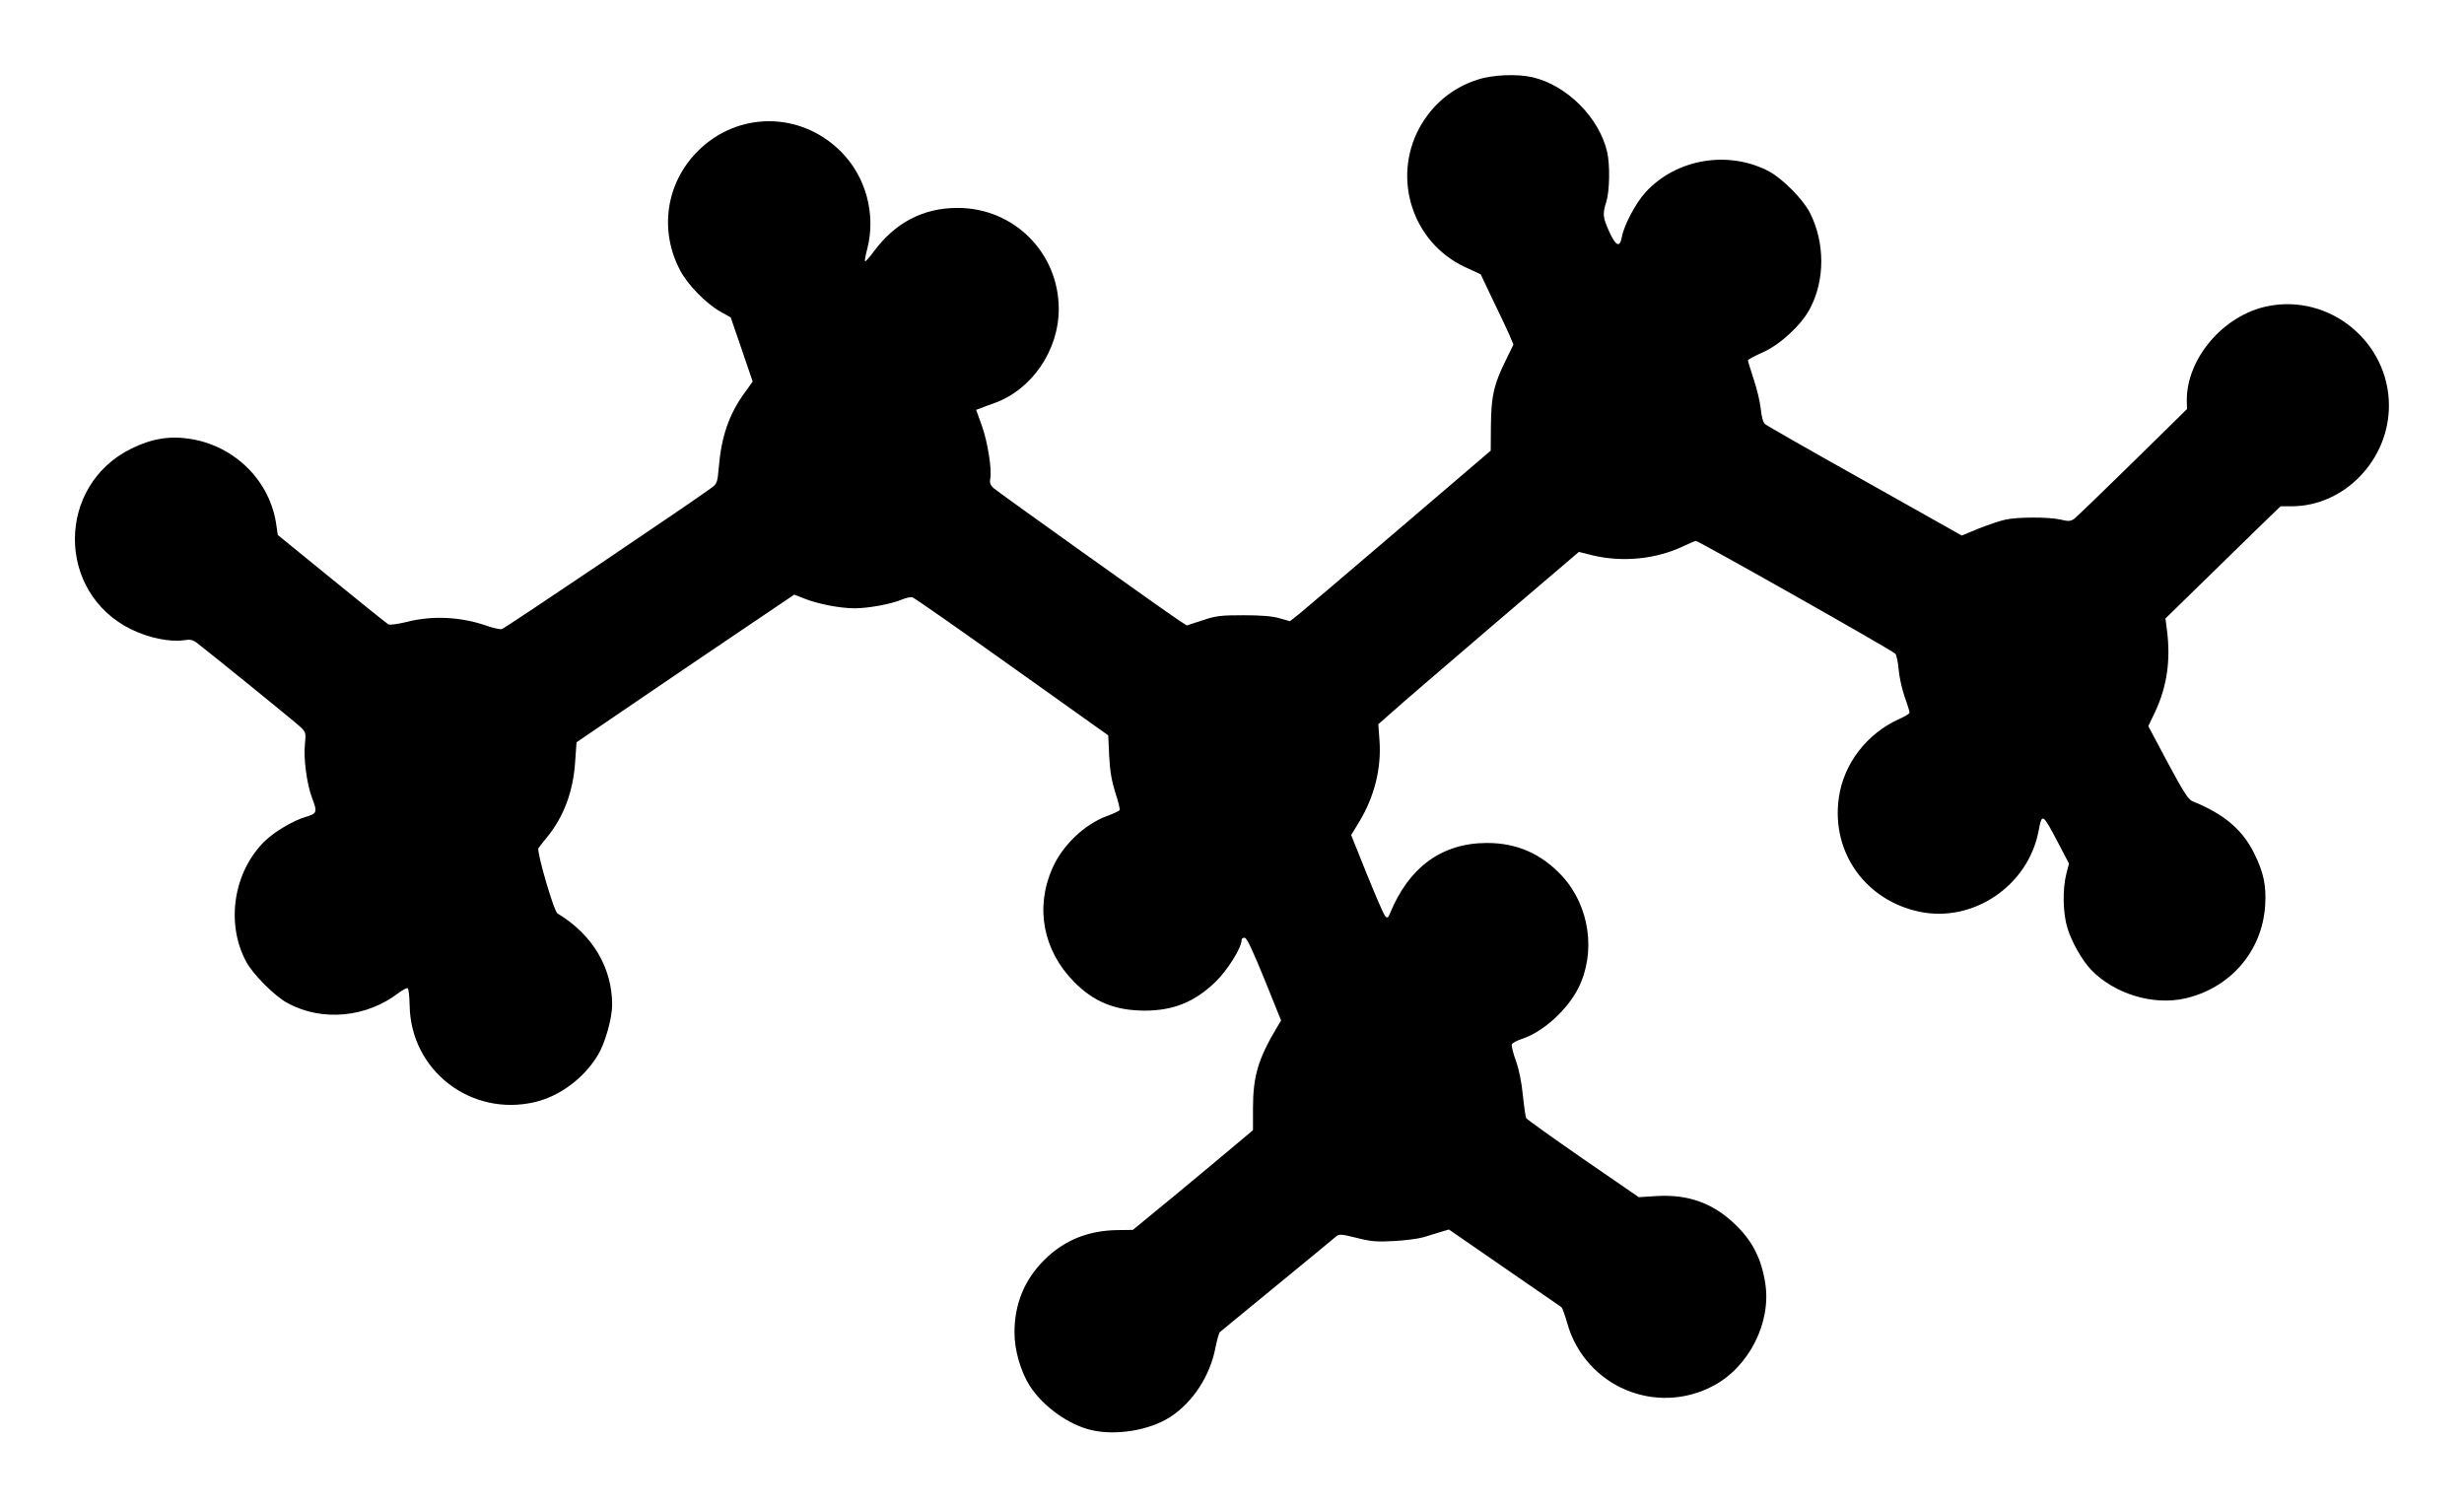
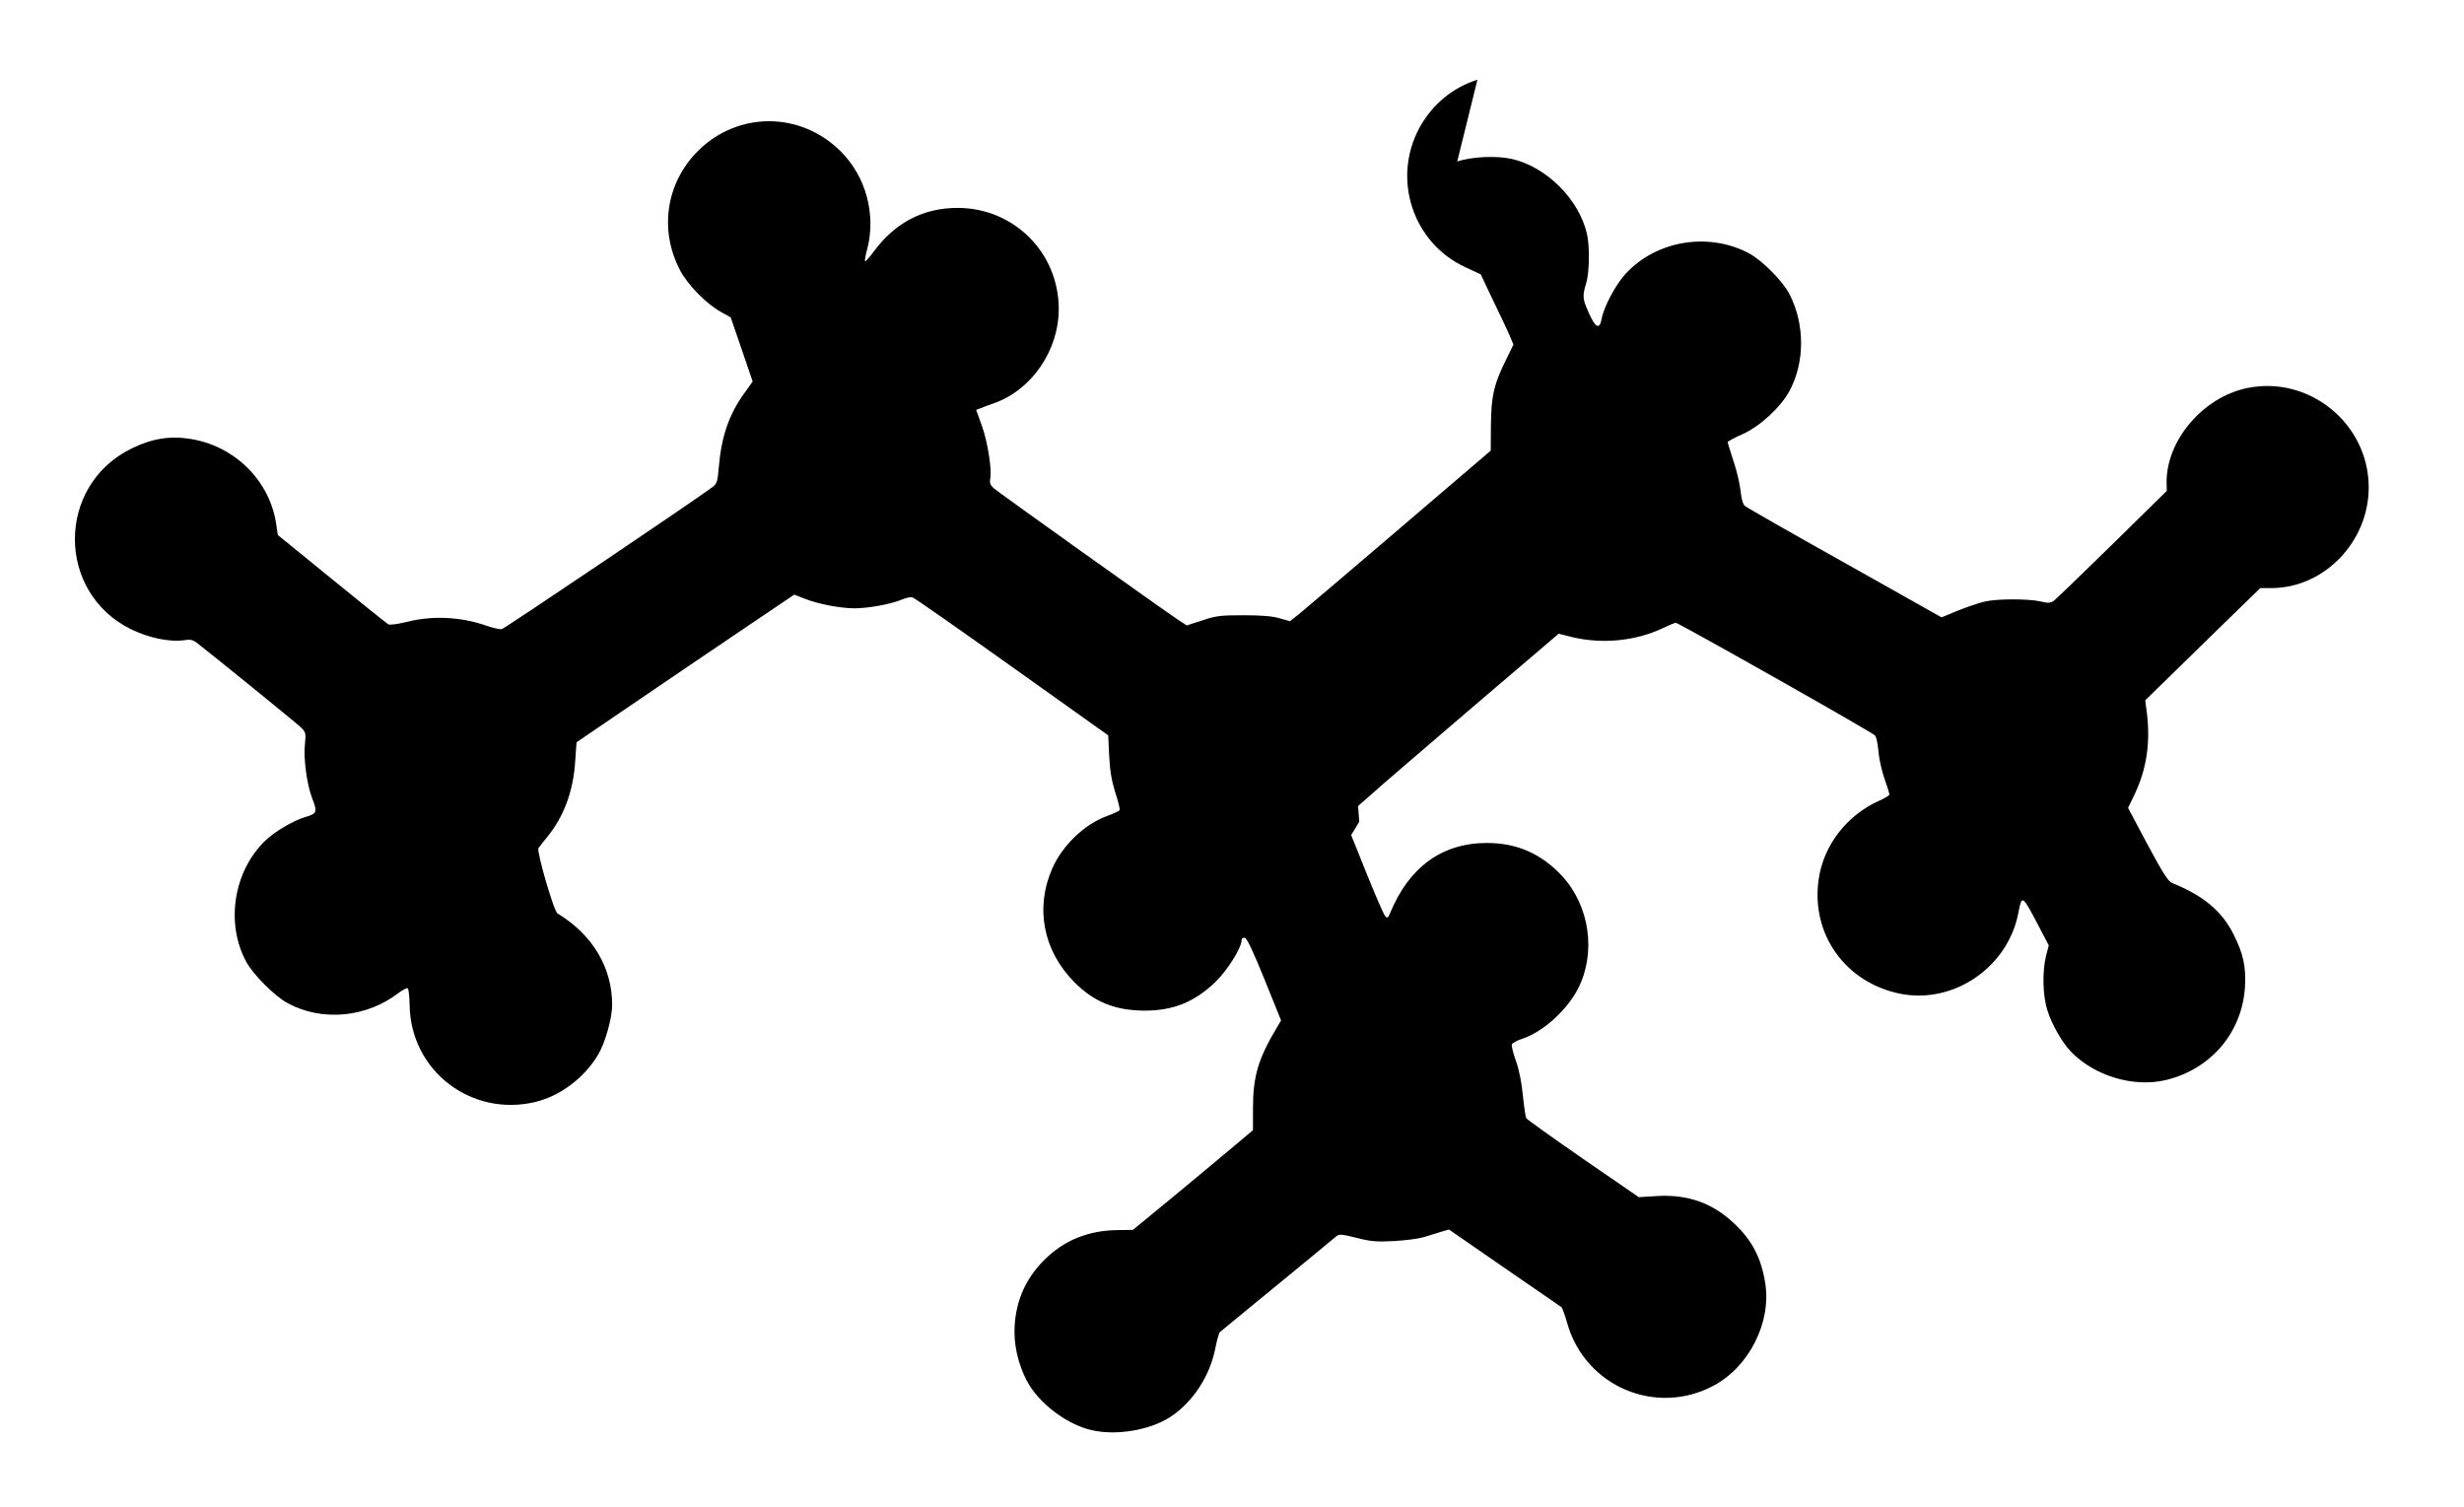
<svg xmlns="http://www.w3.org/2000/svg" version="1.0" width="1280pt" height="783pt" viewBox="0 0 1280 783" preserveAspectRatio="xMidYMid meet">
  <g transform="translate(0,783) scale(0.1,-0.1)" fill="#000000" stroke="none">
-     <path d="M7675 7416 c-132 -42 -237 -131 -303 -253 -141 -265 -32 -594 238 -720 l82 -38 64 -135 c36 -74 75 -156 86 -182 l20 -48 -40 -82 c-62 -126 -75 -183 -77 -336 l-1 -133 -475 -406 c-261 -223 -495 -422 -521 -443 l-47 -37 -53 15 c-36 11 -96 16 -188 16 -120 0 -144 -3 -215 -27 l-80 -26 -40 26 c-82 54 -941 667 -963 687 -17 15 -22 28 -18 48 10 48 -14 196 -44 278 l-29 81 22 8 c12 5 43 17 70 26 196 69 337 274 337 490 0 292 -233 525 -525 525 -179 0 -325 -76 -437 -228 -22 -30 -42 -52 -44 -49 -3 2 2 30 11 63 47 180 -7 379 -139 509 -209 207 -534 207 -741 0 -165 -165 -202 -411 -92 -619 39 -75 133 -171 208 -214 l55 -31 57 -166 57 -167 -45 -63 c-79 -110 -118 -225 -131 -383 -7 -78 -9 -85 -38 -106 -85 -64 -1073 -730 -1089 -734 -10 -2 -43 5 -75 16 -135 48 -284 56 -420 21 -47 -11 -87 -17 -95 -12 -7 4 -140 110 -294 236 l-280 228 -7 48 c-30 229 -213 414 -447 451 -106 17 -200 2 -306 -50 -391 -192 -392 -747 -2 -939 92 -45 201 -67 273 -57 35 6 48 3 72 -16 79 -61 503 -405 532 -432 31 -29 32 -32 26 -92 -8 -74 10 -208 37 -279 29 -75 26 -81 -34 -99 -64 -19 -159 -75 -210 -124 -163 -158 -206 -426 -99 -626 34 -66 152 -184 218 -218 179 -96 409 -74 576 55 21 15 41 26 46 23 5 -3 9 -42 10 -88 5 -339 318 -581 651 -503 130 31 256 125 328 246 37 62 73 190 73 259 0 194 -102 365 -284 475 -19 11 -109 322 -99 339 4 6 23 31 44 56 88 107 137 239 147 395 l7 99 320 218 c176 120 430 292 565 383 l246 166 54 -21 c70 -28 186 -50 260 -50 70 0 190 22 244 45 21 9 47 15 56 12 9 -2 242 -165 517 -361 l500 -356 5 -108 c4 -78 13 -129 32 -190 15 -45 25 -86 22 -91 -3 -4 -32 -18 -65 -30 -117 -42 -232 -153 -284 -271 -91 -206 -48 -428 113 -591 103 -104 212 -148 365 -149 150 0 259 44 368 148 64 62 137 179 137 219 0 8 7 13 17 11 11 -2 43 -71 102 -216 l86 -213 -19 -32 c-100 -166 -127 -258 -127 -425 l0 -113 -87 -73 c-48 -41 -188 -157 -312 -260 l-225 -185 -75 -1 c-155 -1 -282 -52 -385 -155 -103 -102 -155 -229 -155 -377 0 -92 32 -203 80 -278 68 -106 202 -202 320 -229 128 -30 302 -1 409 68 117 76 207 213 235 360 8 40 18 76 23 81 4 4 139 114 298 245 160 131 298 245 307 253 14 12 28 11 104 -8 73 -19 106 -22 194 -17 58 3 128 12 155 20 28 9 68 21 91 28 l41 12 288 -199 c159 -109 292 -201 296 -204 5 -3 19 -43 32 -89 95 -324 460 -479 759 -319 184 98 301 329 268 533 -21 132 -69 223 -163 311 -112 105 -239 150 -398 141 l-96 -6 -289 199 c-159 110 -292 205 -296 212 -3 7 -11 60 -17 118 -6 66 -20 134 -36 179 -15 40 -24 79 -21 86 2 7 27 20 54 29 109 36 234 150 291 263 93 185 59 425 -82 580 -108 117 -235 174 -392 174 -233 0 -405 -124 -504 -365 -10 -25 -14 -27 -25 -15 -8 8 -50 106 -95 217 l-82 204 42 69 c80 133 116 280 105 425 l-6 82 73 64 c39 36 274 237 520 448 l449 383 76 -19 c152 -35 321 -19 461 46 35 17 67 30 71 30 14 0 1025 -571 1036 -586 6 -7 14 -44 17 -81 3 -38 17 -101 31 -142 15 -41 26 -78 26 -83 0 -5 -24 -20 -52 -32 -170 -76 -292 -234 -316 -413 -39 -282 140 -532 423 -590 278 -56 561 137 615 420 18 96 20 94 103 -64 l55 -105 -14 -54 c-20 -79 -18 -205 6 -281 22 -73 77 -169 123 -217 122 -126 324 -187 491 -148 234 55 397 245 413 481 7 103 -8 175 -58 274 -61 123 -157 203 -320 269 -21 8 -49 53 -128 200 l-101 190 35 73 c62 132 82 269 62 425 l-8 61 173 169 c95 93 230 225 299 292 l126 122 59 0 c273 1 504 241 504 523 0 331 -309 583 -632 516 -228 -47 -419 -271 -418 -489 l1 -45 -283 -278 c-156 -153 -293 -285 -304 -293 -18 -12 -30 -13 -70 -3 -63 14 -225 14 -289 -1 -27 -6 -89 -27 -137 -46 l-87 -36 -503 283 c-277 155 -510 288 -519 296 -10 9 -18 37 -22 78 -4 36 -20 106 -37 155 -16 50 -30 94 -30 98 0 4 35 23 78 42 90 40 200 142 244 226 79 148 79 344 0 499 -34 68 -141 176 -211 214 -211 112 -482 67 -642 -107 -52 -57 -113 -172 -124 -234 -10 -56 -31 -47 -65 28 -34 76 -36 90 -15 158 17 56 19 190 4 256 -41 179 -210 348 -389 389 -79 18 -207 13 -285 -13z" />
+     <path d="M7675 7416 c-132 -42 -237 -131 -303 -253 -141 -265 -32 -594 238 -720 l82 -38 64 -135 c36 -74 75 -156 86 -182 l20 -48 -40 -82 c-62 -126 -75 -183 -77 -336 l-1 -133 -475 -406 c-261 -223 -495 -422 -521 -443 l-47 -37 -53 15 c-36 11 -96 16 -188 16 -120 0 -144 -3 -215 -27 l-80 -26 -40 26 c-82 54 -941 667 -963 687 -17 15 -22 28 -18 48 10 48 -14 196 -44 278 l-29 81 22 8 c12 5 43 17 70 26 196 69 337 274 337 490 0 292 -233 525 -525 525 -179 0 -325 -76 -437 -228 -22 -30 -42 -52 -44 -49 -3 2 2 30 11 63 47 180 -7 379 -139 509 -209 207 -534 207 -741 0 -165 -165 -202 -411 -92 -619 39 -75 133 -171 208 -214 l55 -31 57 -166 57 -167 -45 -63 c-79 -110 -118 -225 -131 -383 -7 -78 -9 -85 -38 -106 -85 -64 -1073 -730 -1089 -734 -10 -2 -43 5 -75 16 -135 48 -284 56 -420 21 -47 -11 -87 -17 -95 -12 -7 4 -140 110 -294 236 l-280 228 -7 48 c-30 229 -213 414 -447 451 -106 17 -200 2 -306 -50 -391 -192 -392 -747 -2 -939 92 -45 201 -67 273 -57 35 6 48 3 72 -16 79 -61 503 -405 532 -432 31 -29 32 -32 26 -92 -8 -74 10 -208 37 -279 29 -75 26 -81 -34 -99 -64 -19 -159 -75 -210 -124 -163 -158 -206 -426 -99 -626 34 -66 152 -184 218 -218 179 -96 409 -74 576 55 21 15 41 26 46 23 5 -3 9 -42 10 -88 5 -339 318 -581 651 -503 130 31 256 125 328 246 37 62 73 190 73 259 0 194 -102 365 -284 475 -19 11 -109 322 -99 339 4 6 23 31 44 56 88 107 137 239 147 395 l7 99 320 218 c176 120 430 292 565 383 l246 166 54 -21 c70 -28 186 -50 260 -50 70 0 190 22 244 45 21 9 47 15 56 12 9 -2 242 -165 517 -361 l500 -356 5 -108 c4 -78 13 -129 32 -190 15 -45 25 -86 22 -91 -3 -4 -32 -18 -65 -30 -117 -42 -232 -153 -284 -271 -91 -206 -48 -428 113 -591 103 -104 212 -148 365 -149 150 0 259 44 368 148 64 62 137 179 137 219 0 8 7 13 17 11 11 -2 43 -71 102 -216 l86 -213 -19 -32 c-100 -166 -127 -258 -127 -425 l0 -113 -87 -73 c-48 -41 -188 -157 -312 -260 l-225 -185 -75 -1 c-155 -1 -282 -52 -385 -155 -103 -102 -155 -229 -155 -377 0 -92 32 -203 80 -278 68 -106 202 -202 320 -229 128 -30 302 -1 409 68 117 76 207 213 235 360 8 40 18 76 23 81 4 4 139 114 298 245 160 131 298 245 307 253 14 12 28 11 104 -8 73 -19 106 -22 194 -17 58 3 128 12 155 20 28 9 68 21 91 28 l41 12 288 -199 c159 -109 292 -201 296 -204 5 -3 19 -43 32 -89 95 -324 460 -479 759 -319 184 98 301 329 268 533 -21 132 -69 223 -163 311 -112 105 -239 150 -398 141 l-96 -6 -289 199 c-159 110 -292 205 -296 212 -3 7 -11 60 -17 118 -6 66 -20 134 -36 179 -15 40 -24 79 -21 86 2 7 27 20 54 29 109 36 234 150 291 263 93 185 59 425 -82 580 -108 117 -235 174 -392 174 -233 0 -405 -124 -504 -365 -10 -25 -14 -27 -25 -15 -8 8 -50 106 -95 217 l-82 204 42 69 l-6 82 73 64 c39 36 274 237 520 448 l449 383 76 -19 c152 -35 321 -19 461 46 35 17 67 30 71 30 14 0 1025 -571 1036 -586 6 -7 14 -44 17 -81 3 -38 17 -101 31 -142 15 -41 26 -78 26 -83 0 -5 -24 -20 -52 -32 -170 -76 -292 -234 -316 -413 -39 -282 140 -532 423 -590 278 -56 561 137 615 420 18 96 20 94 103 -64 l55 -105 -14 -54 c-20 -79 -18 -205 6 -281 22 -73 77 -169 123 -217 122 -126 324 -187 491 -148 234 55 397 245 413 481 7 103 -8 175 -58 274 -61 123 -157 203 -320 269 -21 8 -49 53 -128 200 l-101 190 35 73 c62 132 82 269 62 425 l-8 61 173 169 c95 93 230 225 299 292 l126 122 59 0 c273 1 504 241 504 523 0 331 -309 583 -632 516 -228 -47 -419 -271 -418 -489 l1 -45 -283 -278 c-156 -153 -293 -285 -304 -293 -18 -12 -30 -13 -70 -3 -63 14 -225 14 -289 -1 -27 -6 -89 -27 -137 -46 l-87 -36 -503 283 c-277 155 -510 288 -519 296 -10 9 -18 37 -22 78 -4 36 -20 106 -37 155 -16 50 -30 94 -30 98 0 4 35 23 78 42 90 40 200 142 244 226 79 148 79 344 0 499 -34 68 -141 176 -211 214 -211 112 -482 67 -642 -107 -52 -57 -113 -172 -124 -234 -10 -56 -31 -47 -65 28 -34 76 -36 90 -15 158 17 56 19 190 4 256 -41 179 -210 348 -389 389 -79 18 -207 13 -285 -13z" />
  </g>
</svg>